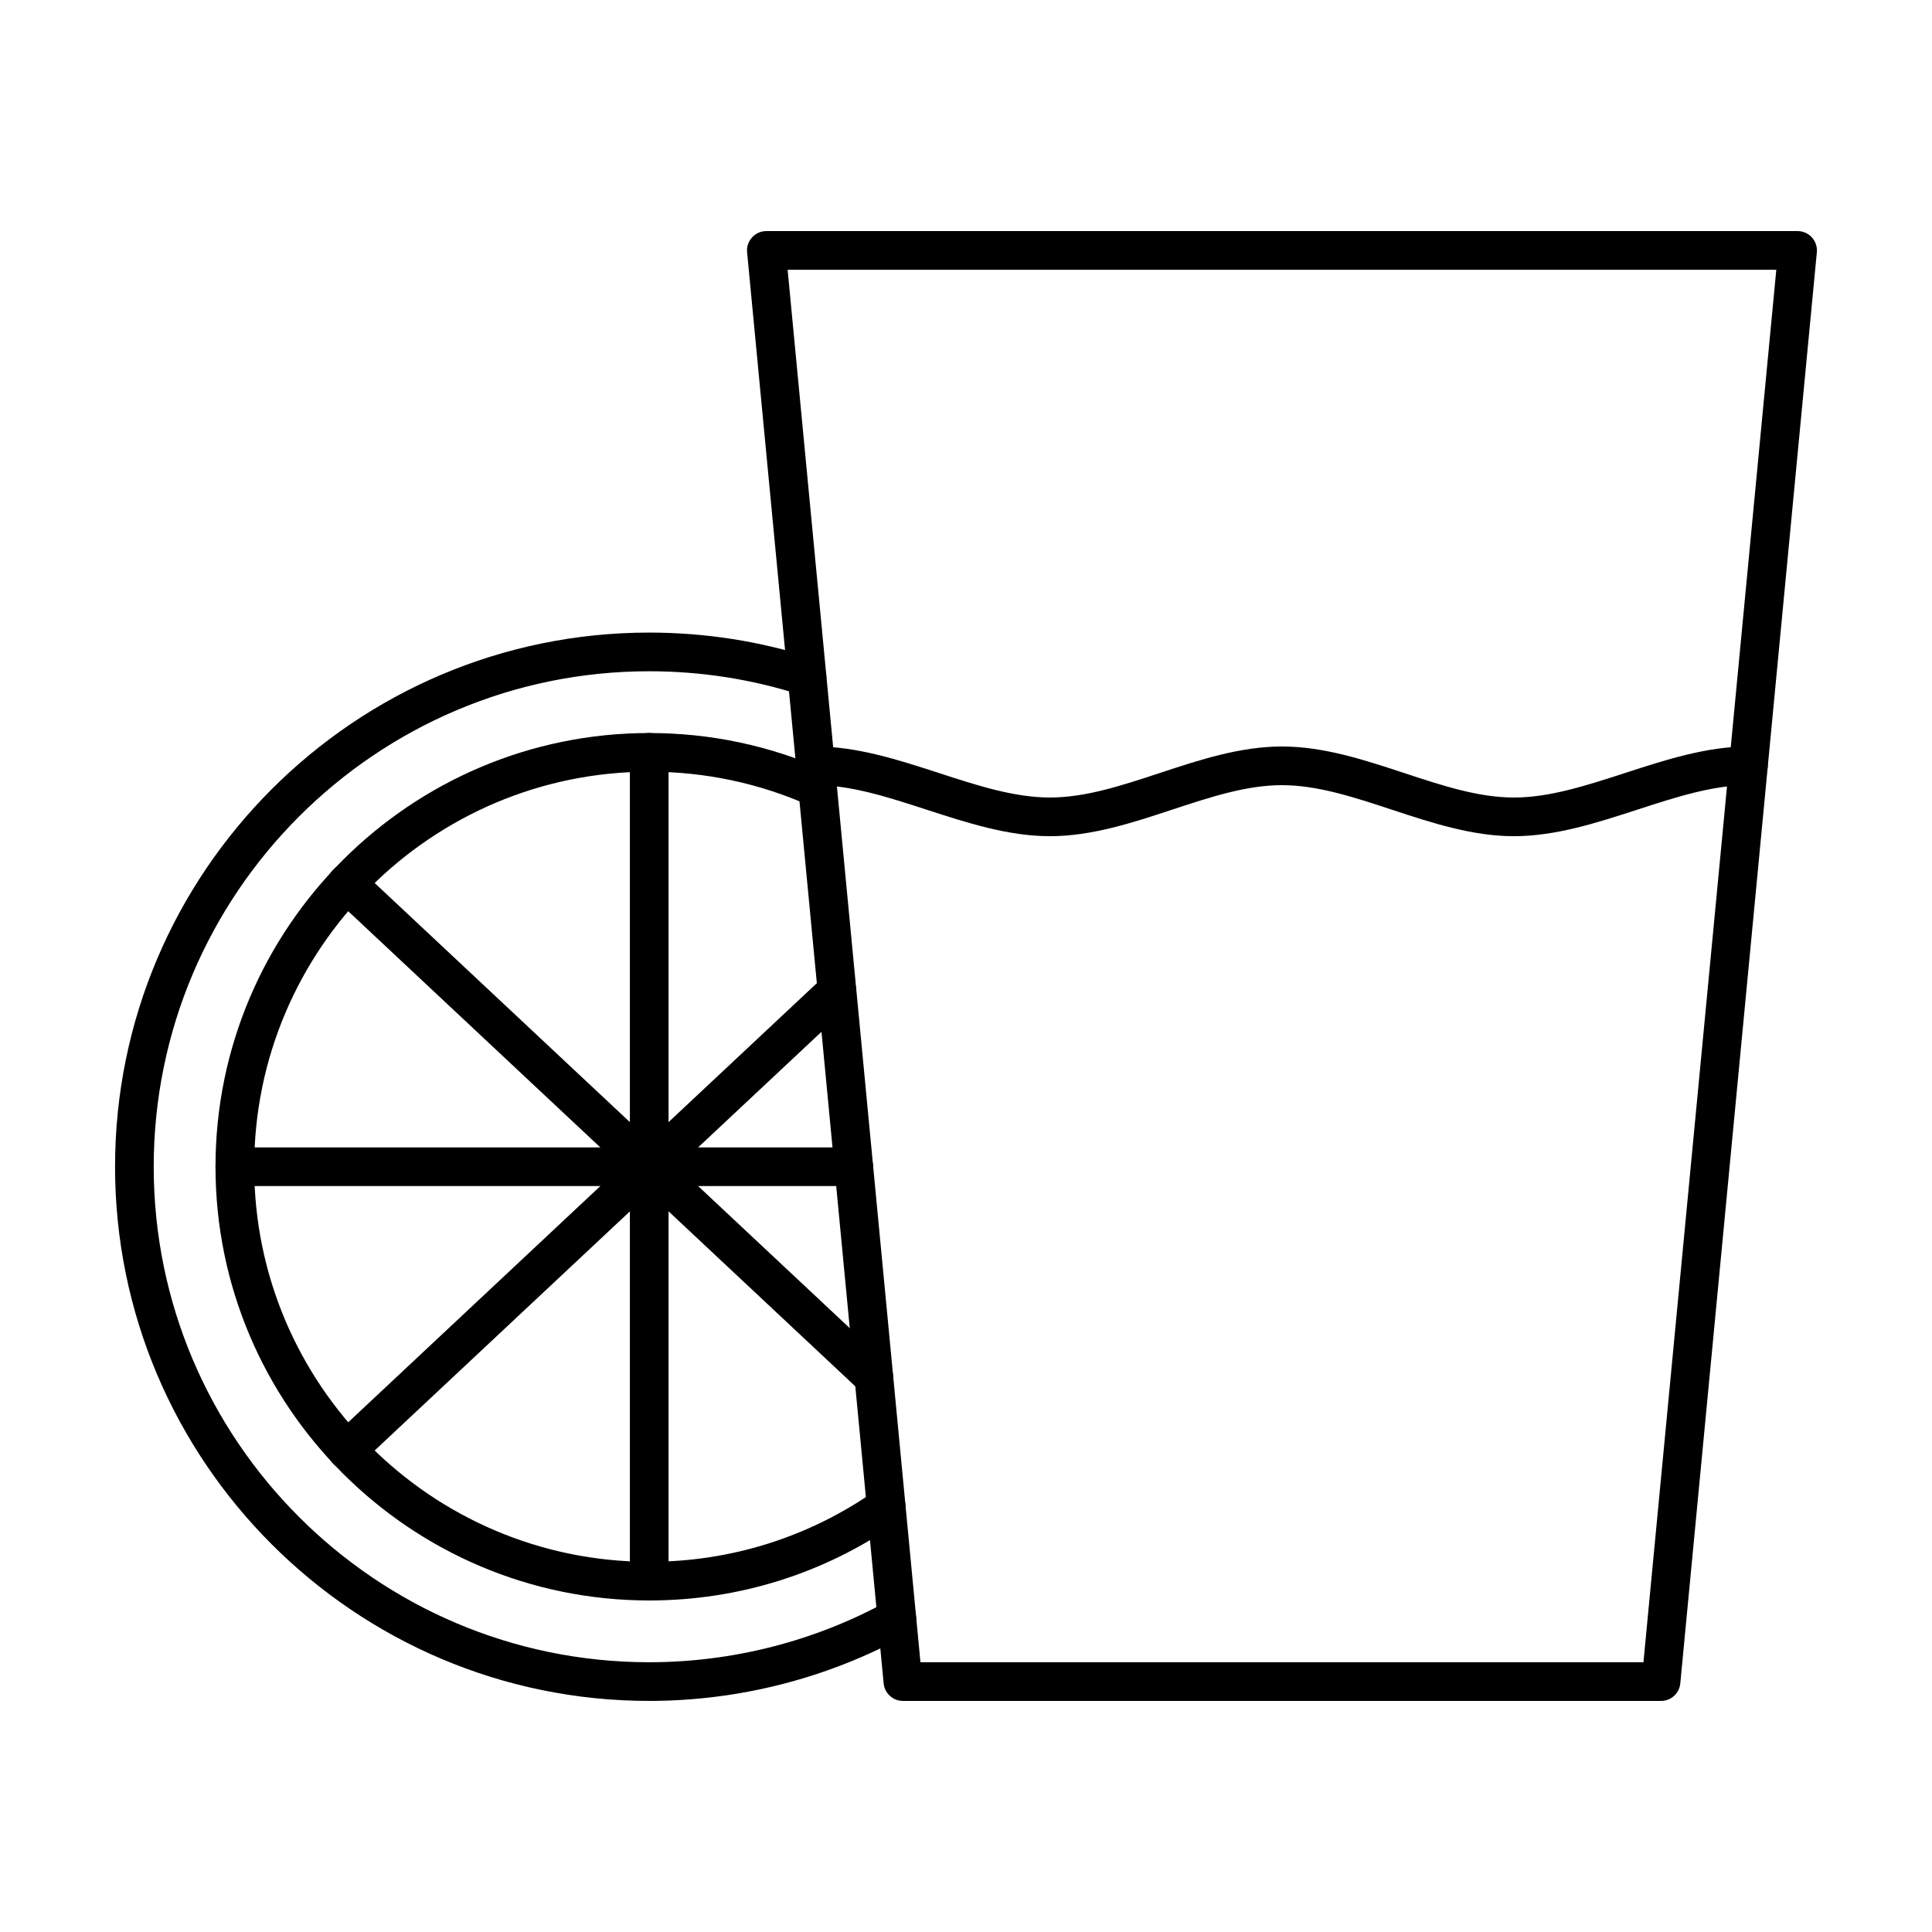
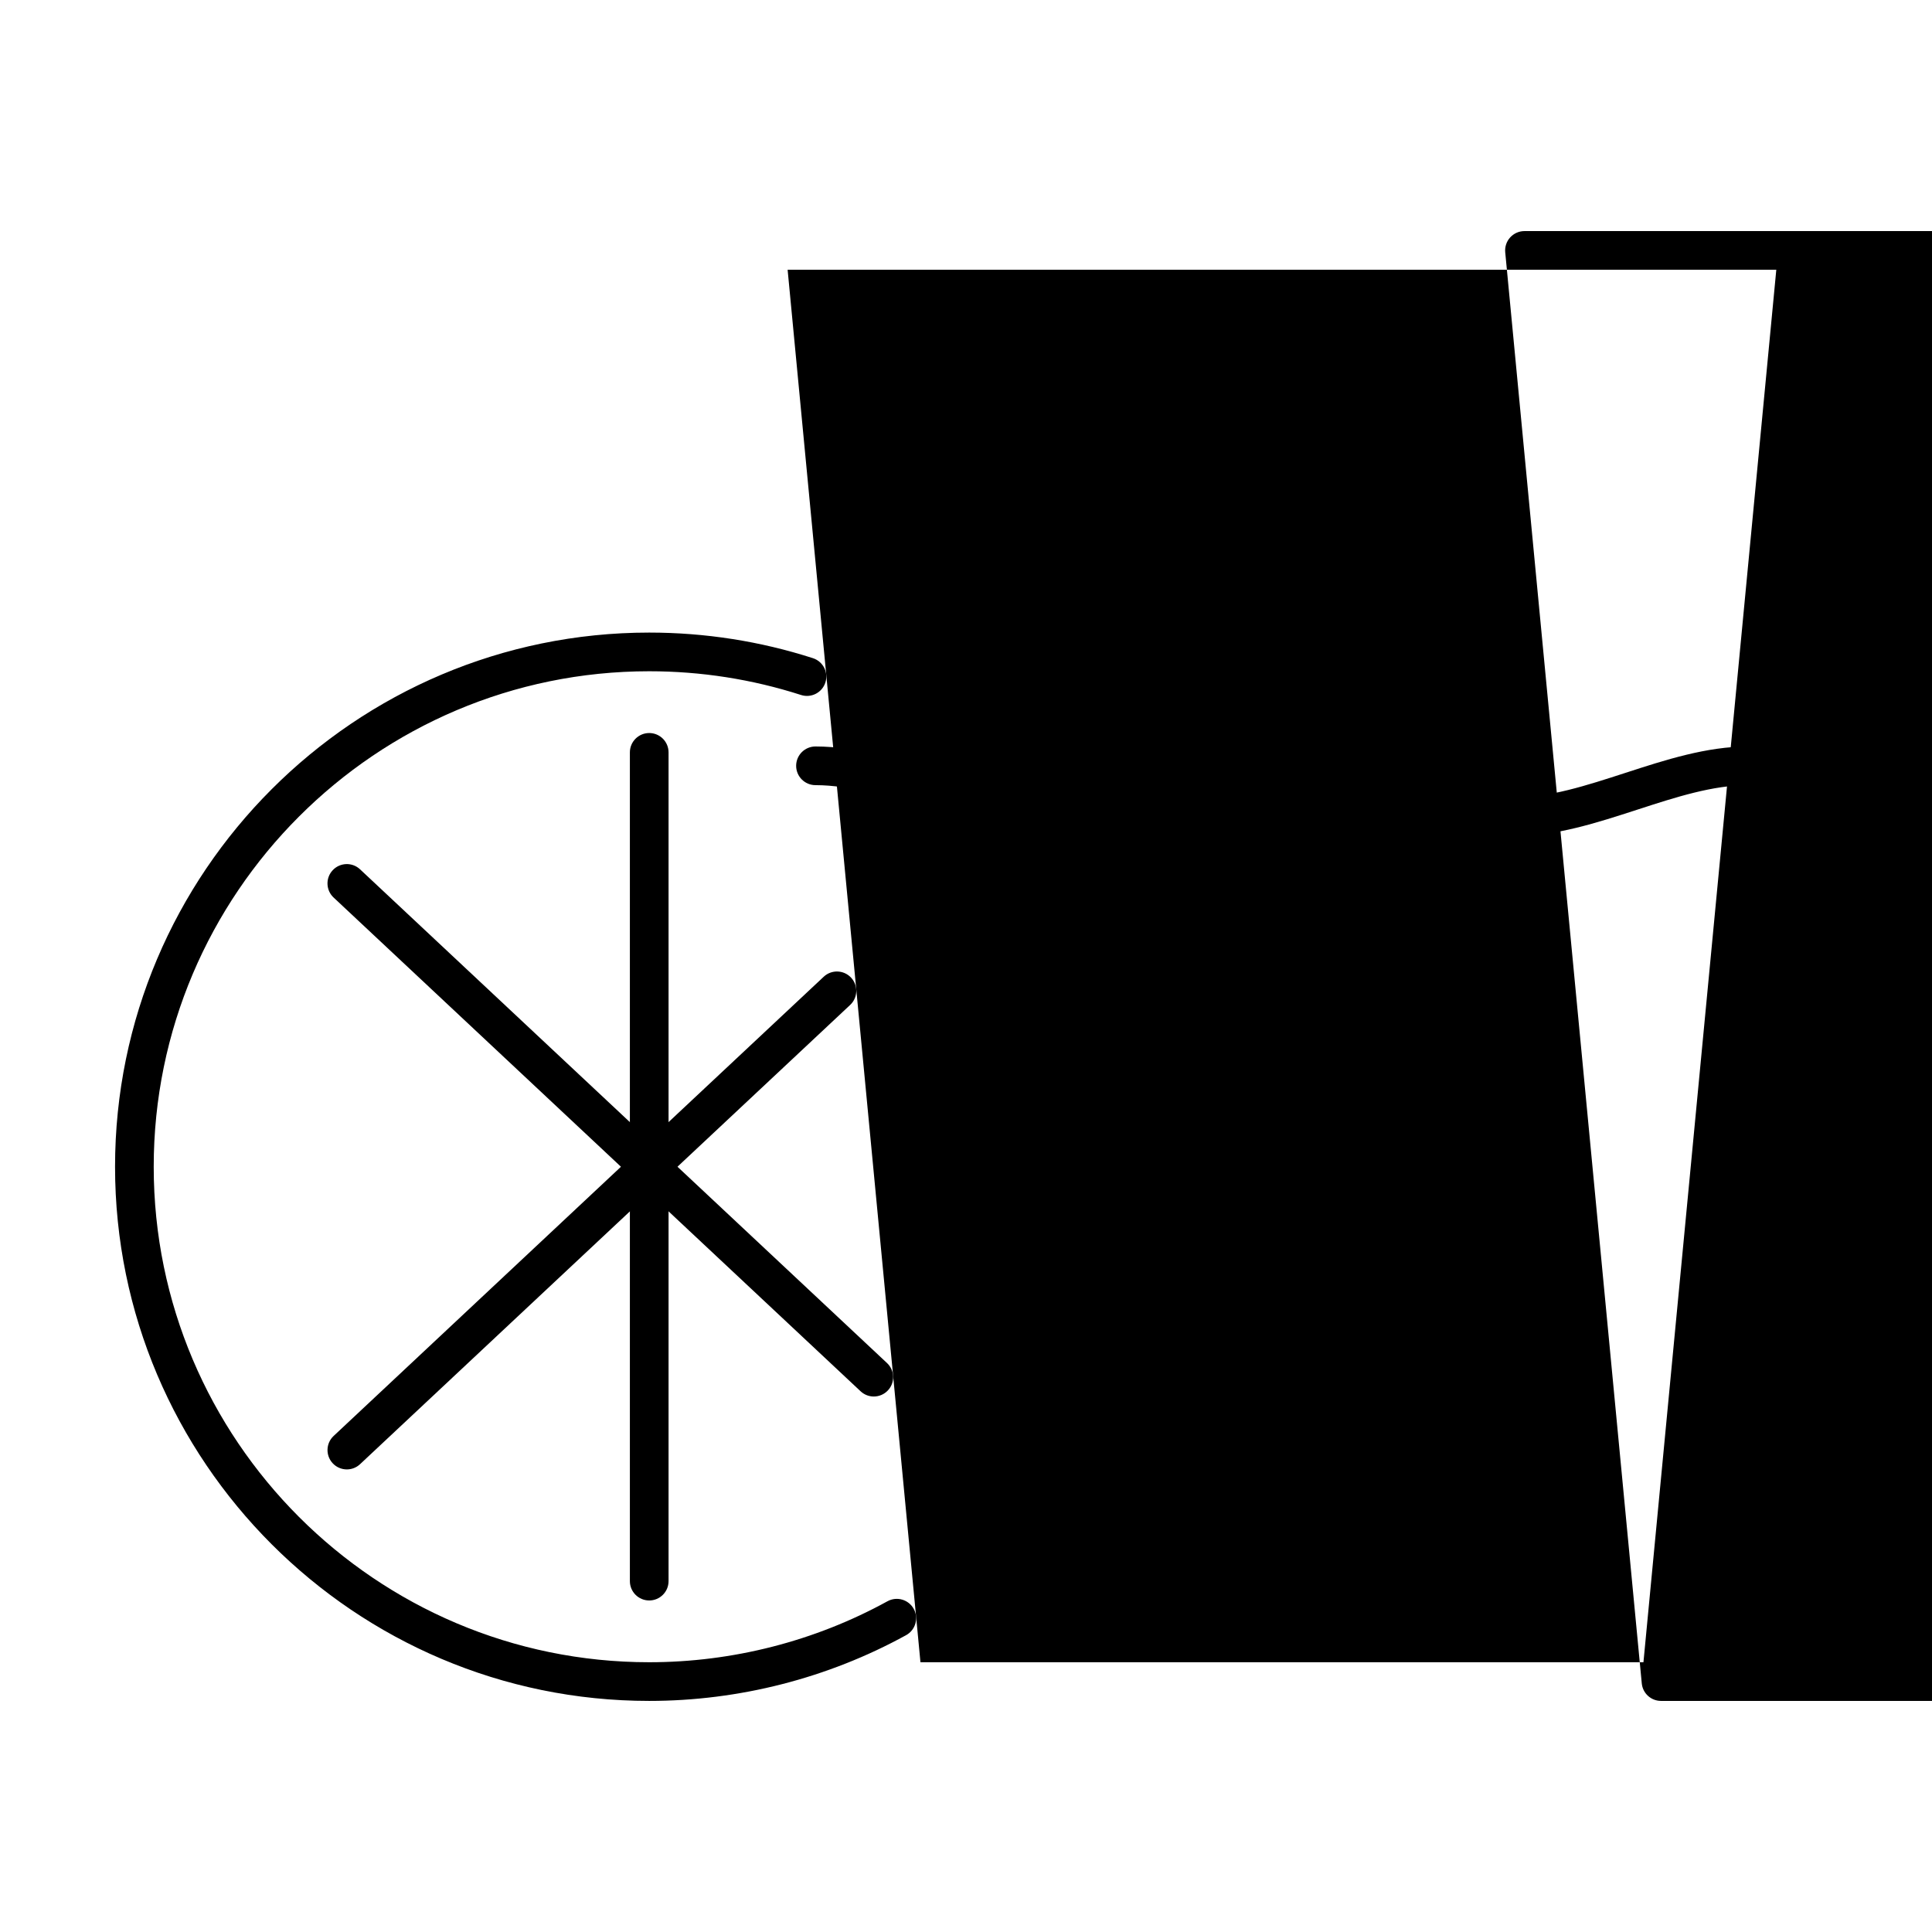
<svg xmlns="http://www.w3.org/2000/svg" fill="#000000" width="800px" height="800px" version="1.1" viewBox="144 144 512 512">
  <g>
-     <path d="m584.19 594.76h-200.91c-2.641 0-4.852-2.008-5.102-4.637l-36.188-379.27c-0.137-1.438 0.34-2.867 1.309-3.934 0.973-1.066 2.348-1.68 3.793-1.68h273.29c1.445 0 2.82 0.609 3.793 1.68 0.973 1.066 1.449 2.496 1.309 3.934l-36.188 379.27c-0.25 2.633-2.461 4.641-5.102 4.641zm-196.26-10.25h191.6l35.207-369.02-262.01-0.004z" />
+     <path d="m584.19 594.76c-2.641 0-4.852-2.008-5.102-4.637l-36.188-379.27c-0.137-1.438 0.34-2.867 1.309-3.934 0.973-1.066 2.348-1.68 3.793-1.68h273.29c1.445 0 2.82 0.609 3.793 1.68 0.973 1.066 1.449 2.496 1.309 3.934l-36.188 379.27c-0.25 2.633-2.461 4.641-5.102 4.641zm-196.26-10.25h191.6l35.207-369.02-262.01-0.004z" />
    <path d="m545.21 365.6c-11.07 0-21.887-3.57-32.348-7.019-10.137-3.344-19.711-6.504-29.137-6.504s-19 3.16-29.137 6.504c-10.461 3.453-21.277 7.019-32.348 7.019-11.059 0-22.035-3.566-32.648-7.016-10.309-3.352-20.047-6.512-29.48-6.512-2.828 0-5.125-2.297-5.125-5.125 0-2.828 2.297-5.125 5.125-5.125 11.059 0 22.035 3.566 32.648 7.016 10.309 3.352 20.047 6.512 29.48 6.512 9.422 0 19-3.16 29.137-6.504 10.461-3.453 21.277-7.019 32.348-7.019 11.07 0 21.887 3.57 32.348 7.019 10.137 3.344 19.711 6.504 29.137 6.504 9.438 0 19.172-3.164 29.48-6.512 10.613-3.449 21.59-7.016 32.648-7.016 2.832 0 5.125 2.297 5.125 5.125 0 2.828-2.293 5.125-5.125 5.125-9.438 0-19.172 3.164-29.48 6.512-10.617 3.449-21.59 7.016-32.648 7.016z" />
    <path d="m316.05 594.76c-78.055 0-141.56-63.504-141.56-141.56 0-78.055 63.504-141.56 141.56-141.56 14.793 0 29.387 2.281 43.375 6.781 2.695 0.867 4.176 3.754 3.309 6.449-0.867 2.695-3.754 4.18-6.449 3.309-12.977-4.172-26.512-6.289-40.238-6.289-72.402 0-131.31 58.902-131.31 131.31 0 72.402 58.902 131.31 131.31 131.31 22.078 0 43.914-5.586 63.145-16.16 2.481-1.363 5.598-0.457 6.961 2.023 1.363 2.481 0.457 5.598-2.023 6.961-20.734 11.398-44.281 17.426-68.078 17.426z" />
-     <path d="m316.05 568.14c-63.379 0-114.94-51.562-114.94-114.94 0-63.379 51.562-114.94 114.94-114.94 16.25 0 31.965 3.328 46.711 9.895 2.586 1.152 3.75 4.18 2.598 6.766-1.152 2.586-4.18 3.75-6.766 2.598-13.426-5.977-27.738-9.008-42.539-9.008-57.723 0-104.69 46.961-104.69 104.69 0 57.723 46.961 104.69 104.69 104.69 21.551 0 42.25-6.5 59.859-18.801 2.32-1.617 5.516-1.051 7.137 1.266 1.621 2.32 1.055 5.516-1.266 7.137-19.344 13.508-42.074 20.648-65.734 20.648z" />
-     <path d="m370.25 458.32h-164.01c-2.828 0-5.125-2.293-5.125-5.125s2.297-5.125 5.125-5.125h164.01c2.828 0 5.125 2.293 5.125 5.125s-2.293 5.125-5.125 5.125z" />
    <path d="m316.05 458.32c-2.828 0-5.125-2.293-5.125-5.125v-109.81c0-2.828 2.297-5.125 5.125-5.125 2.828 0 5.125 2.297 5.125 5.125v109.81c0 2.832-2.293 5.125-5.125 5.125z" />
    <path d="m316.05 458.32c-1.254 0-2.516-0.457-3.504-1.387l-80.137-75.078c-2.066-1.934-2.172-5.18-0.234-7.242 1.938-2.066 5.18-2.172 7.242-0.234l80.137 75.082c2.066 1.934 2.172 5.18 0.234 7.242-1.008 1.074-2.371 1.617-3.738 1.617z" />
    <path d="m316.05 458.32c-1.367 0-2.734-0.543-3.742-1.621-1.934-2.066-1.828-5.309 0.234-7.242l49.754-46.613c2.066-1.938 5.309-1.828 7.242 0.234 1.934 2.066 1.828 5.309-0.234 7.242l-49.754 46.613c-0.984 0.93-2.242 1.387-3.5 1.387z" />
    <path d="m316.05 568.14c-2.828 0-5.125-2.293-5.125-5.125v-109.81c0-2.832 2.297-5.125 5.125-5.125 2.828 0 5.125 2.293 5.125 5.125v109.81c0 2.832-2.293 5.125-5.125 5.125z" />
    <path d="m235.92 533.41c-1.367 0-2.734-0.543-3.742-1.621-1.934-2.066-1.828-5.309 0.234-7.242l80.137-75.082c2.066-1.938 5.309-1.828 7.242 0.234 1.934 2.066 1.828 5.309-0.234 7.242l-80.137 75.082c-0.988 0.926-2.246 1.387-3.5 1.387z" />
    <path d="m375.57 514.09c-1.254 0-2.516-0.457-3.504-1.387l-59.52-55.766c-2.066-1.934-2.172-5.18-0.234-7.242 1.934-2.062 5.18-2.172 7.242-0.234l59.52 55.766c2.066 1.934 2.172 5.18 0.234 7.242-1.008 1.074-2.371 1.621-3.738 1.621z" />
  </g>
</svg>